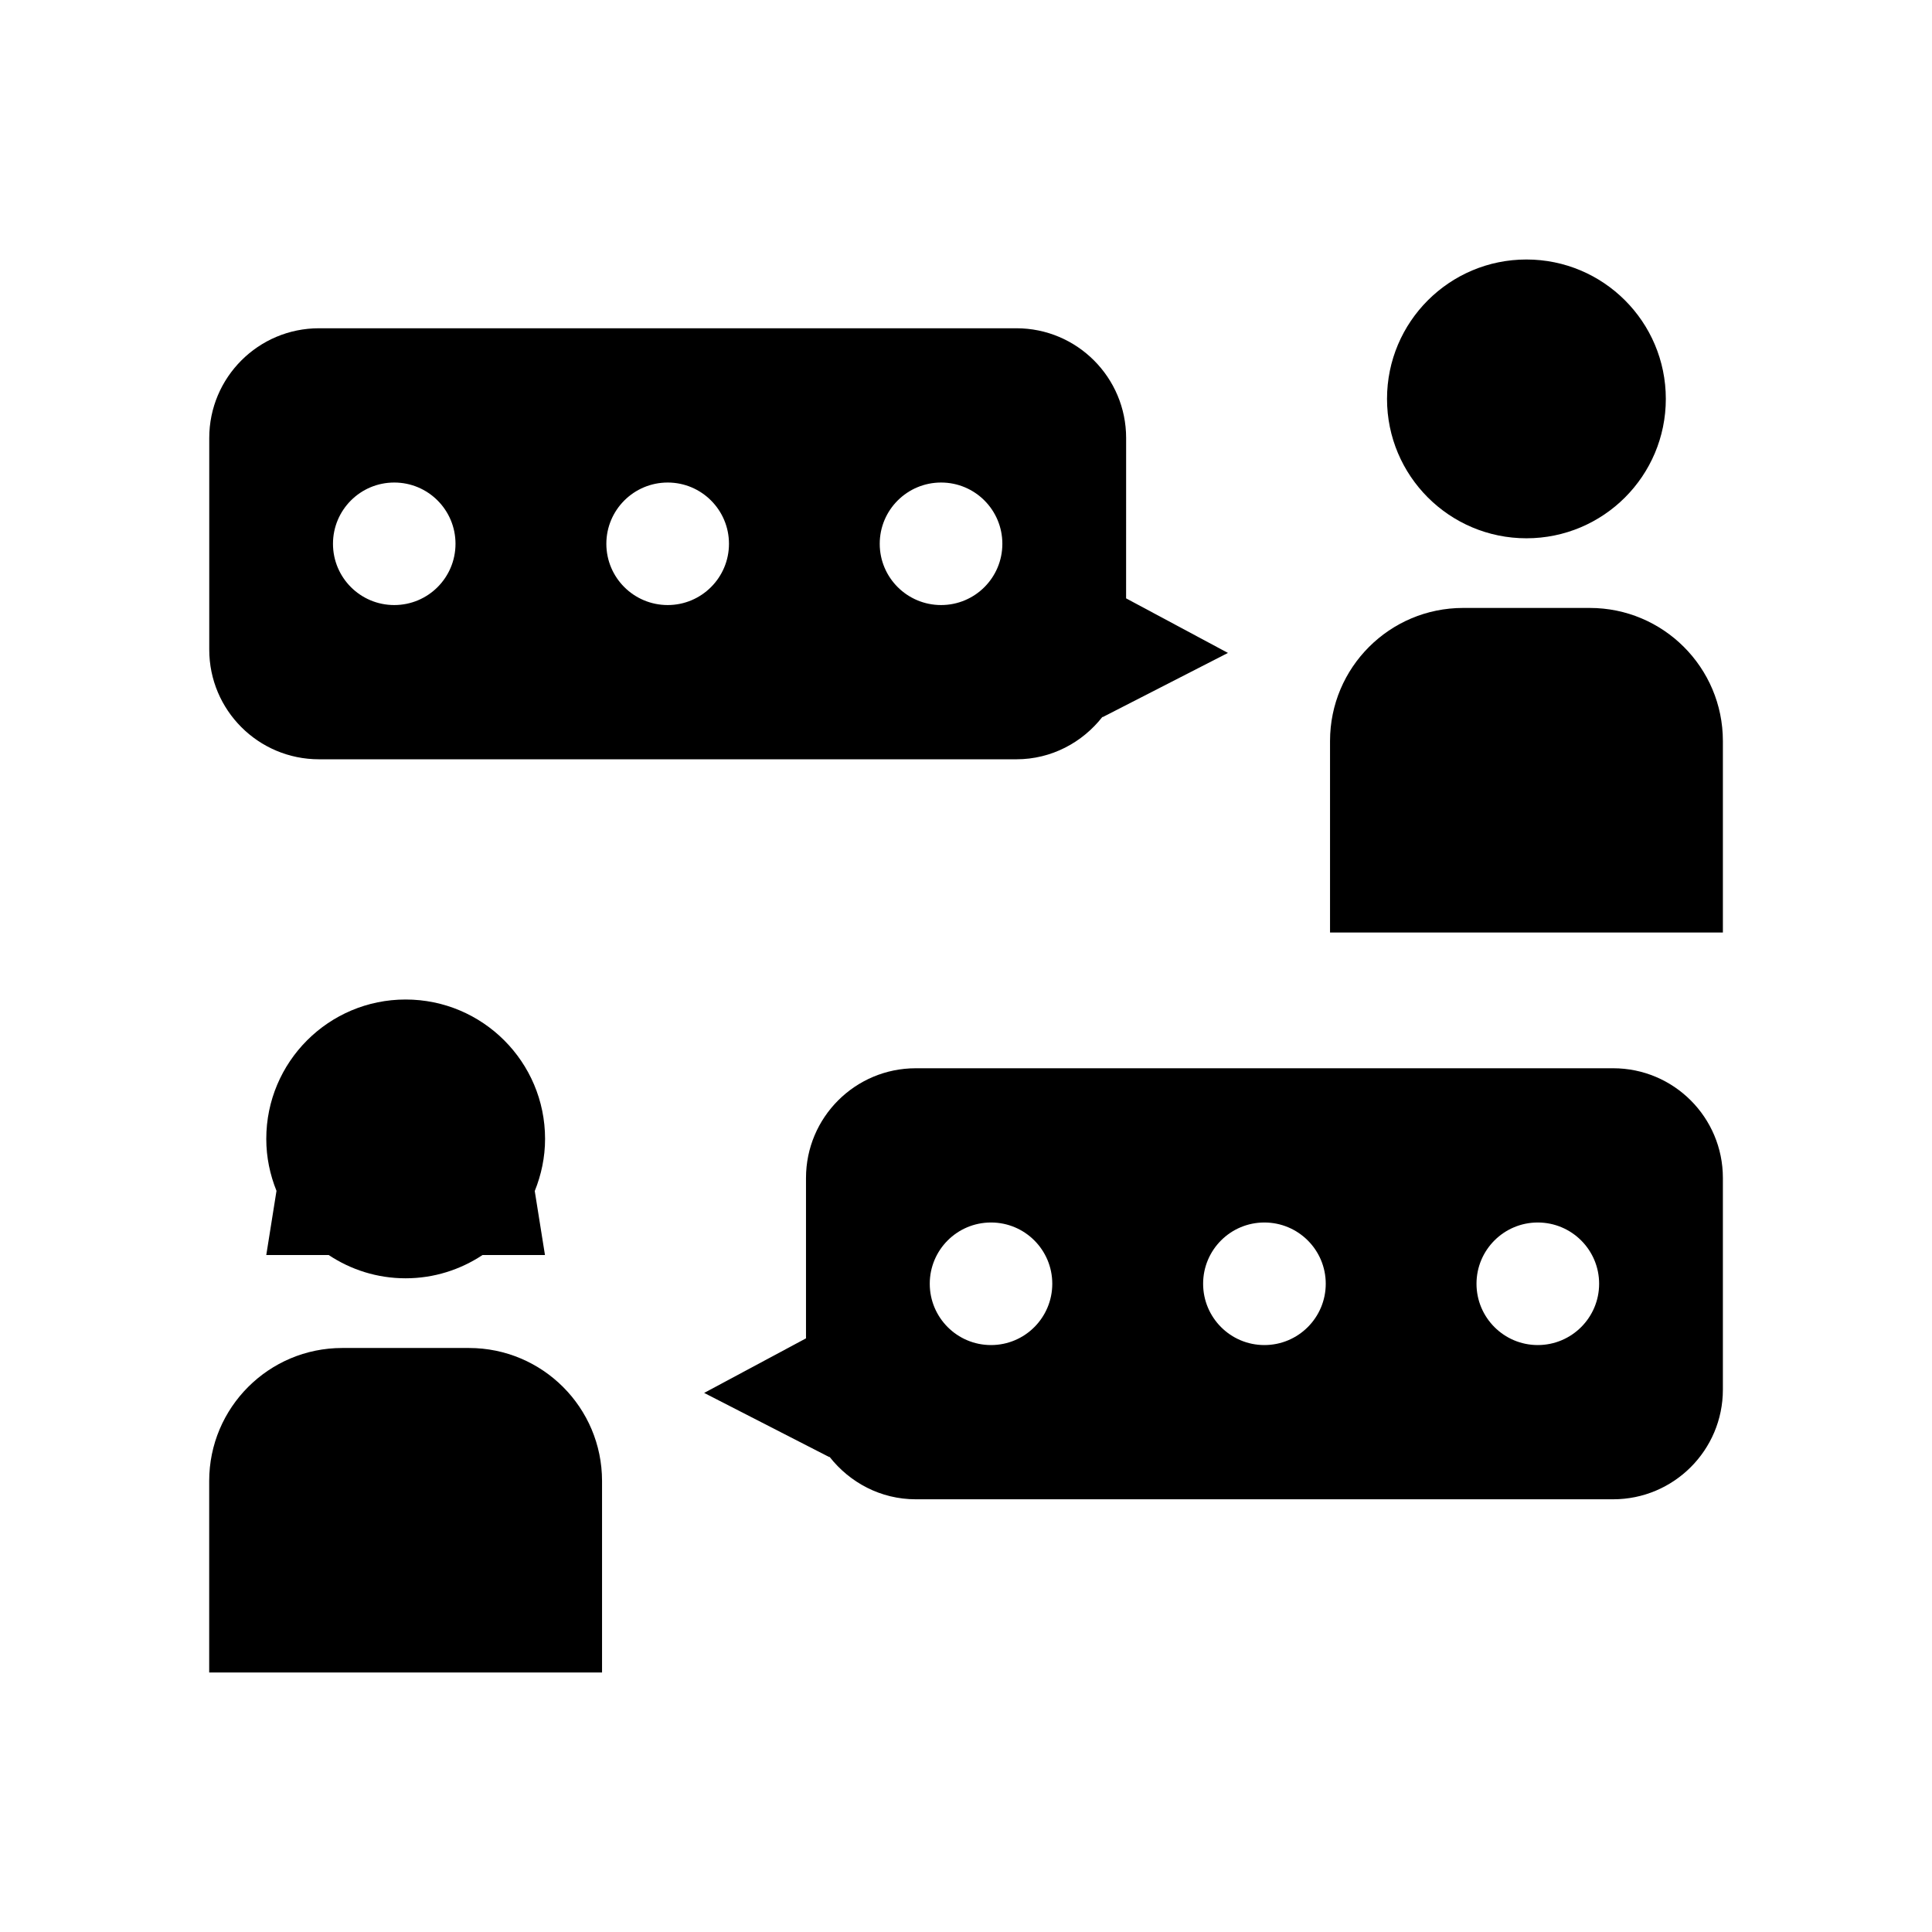
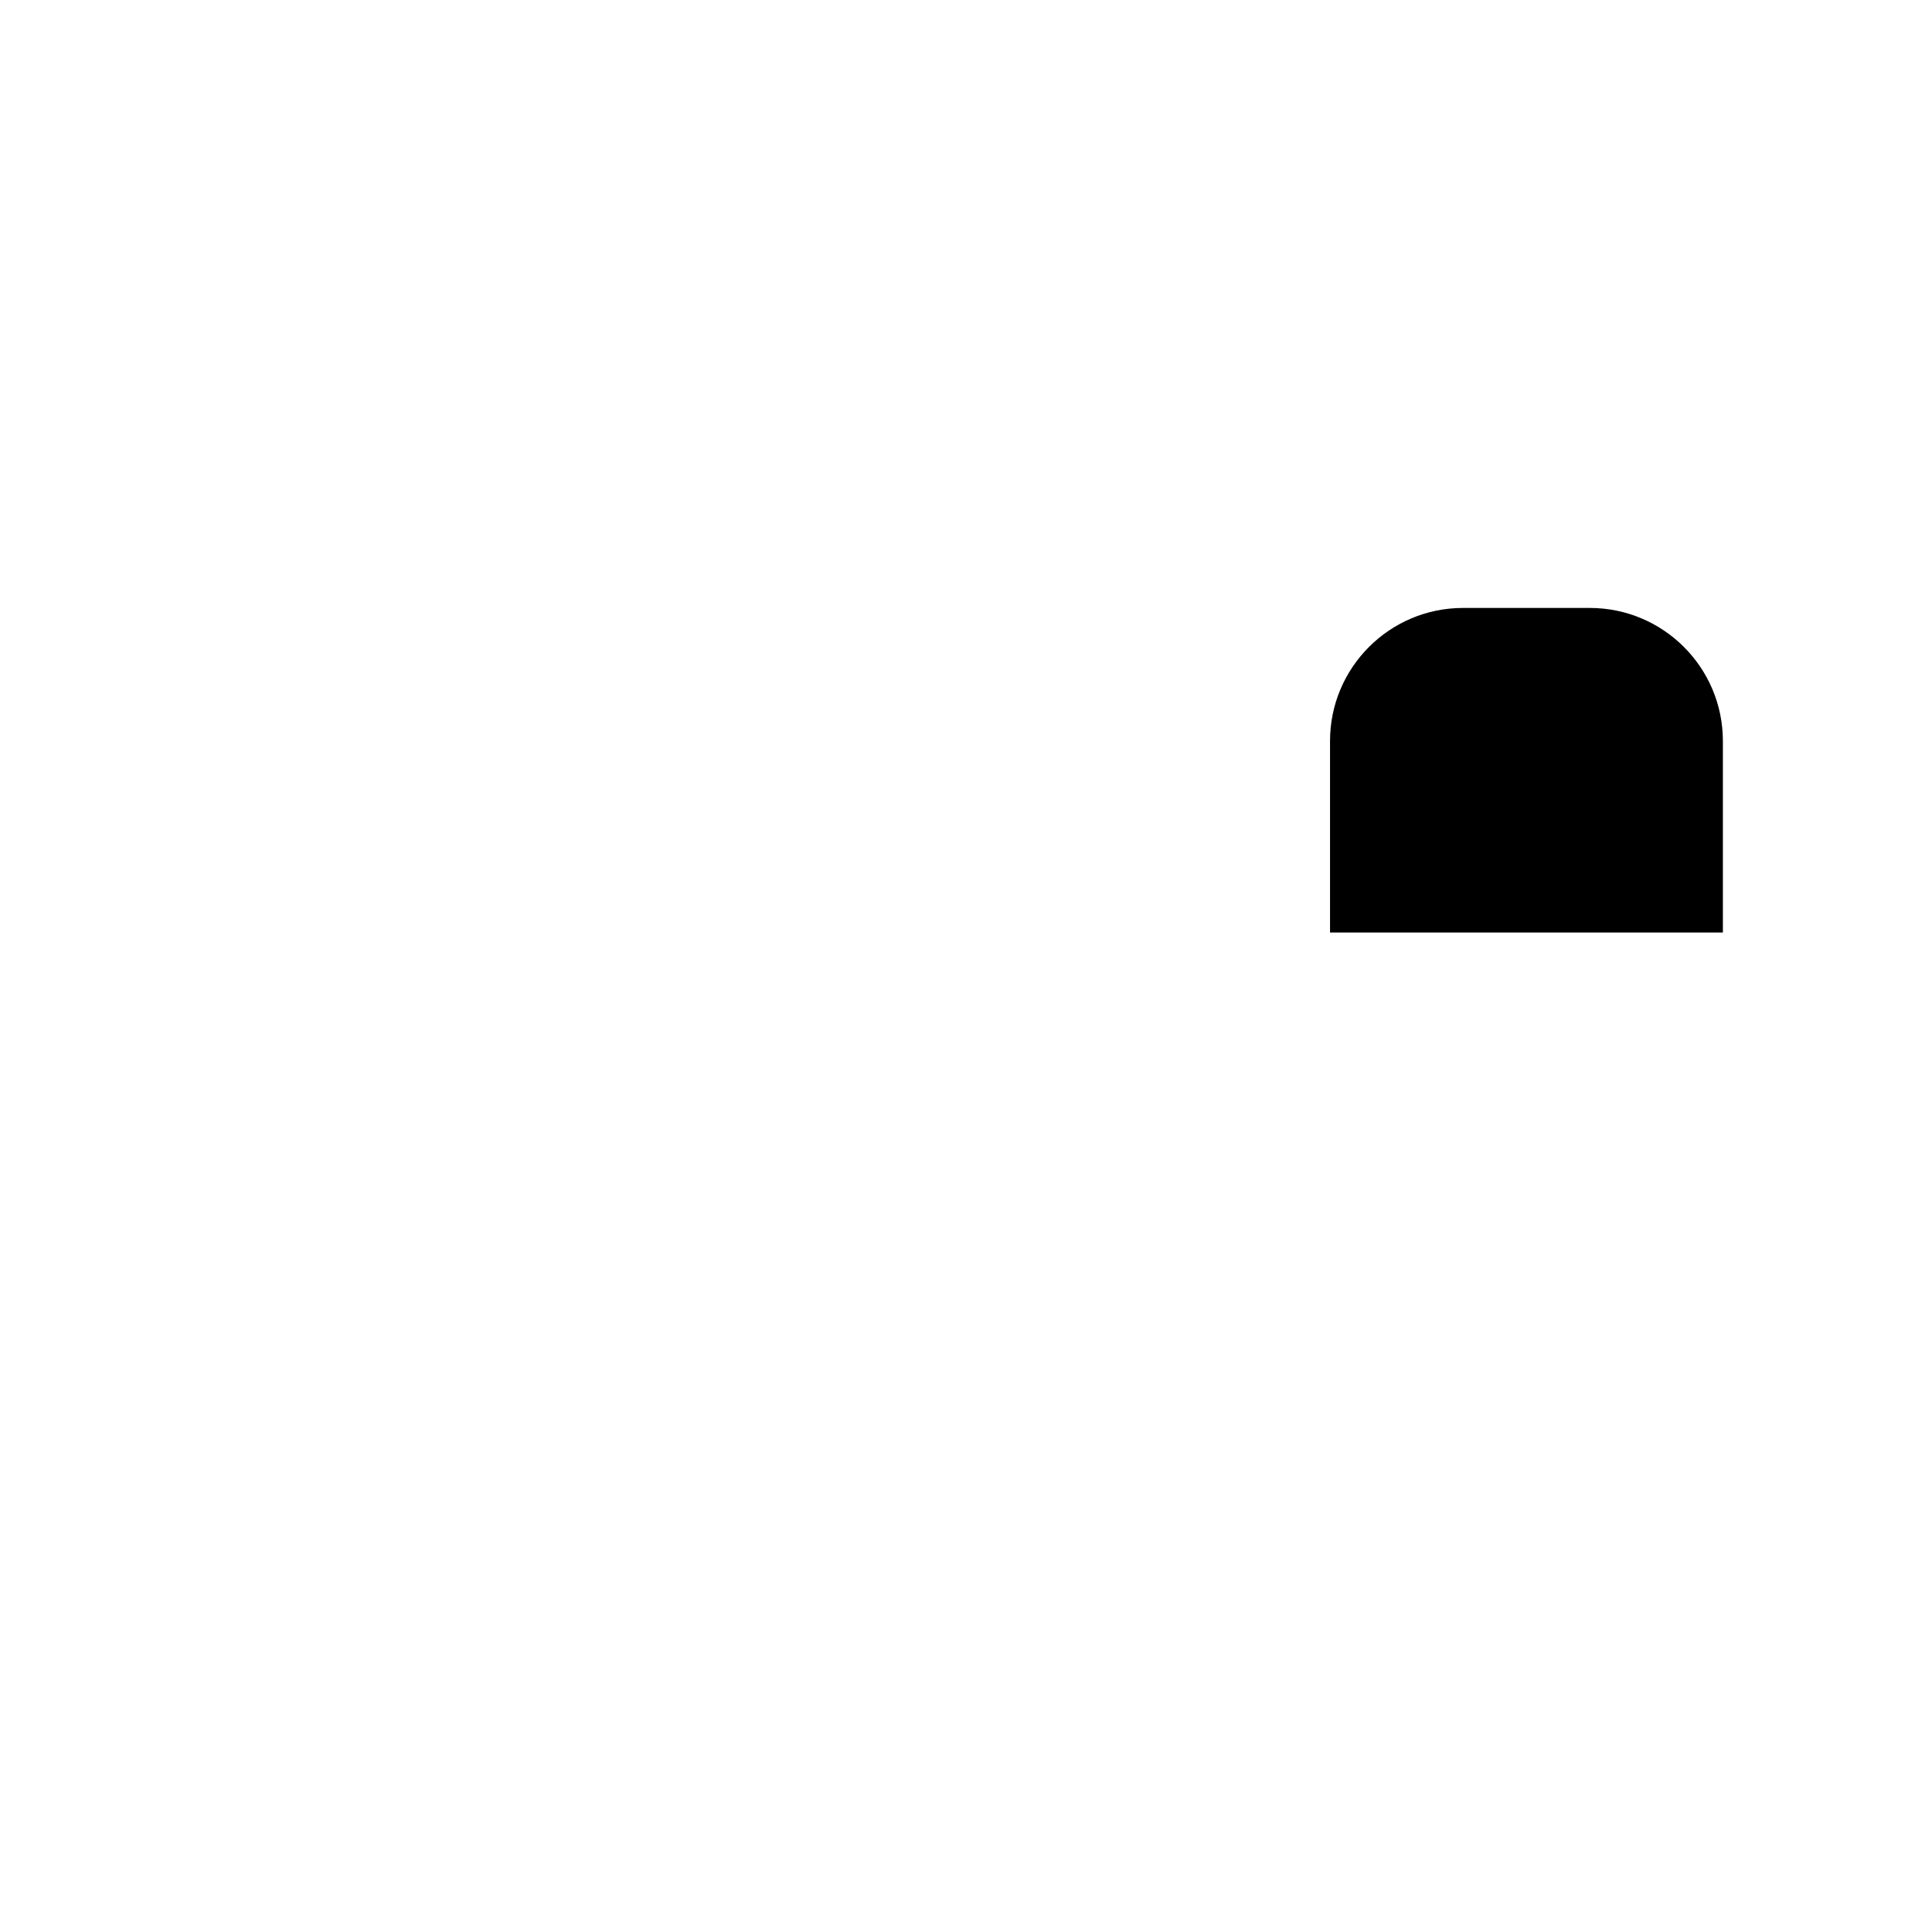
<svg xmlns="http://www.w3.org/2000/svg" fill="#000000" width="800px" height="800px" version="1.1" viewBox="144 144 512 512">
  <g>
-     <path d="m585.46 249.71c0 20.402-16.539 36.941-36.941 36.941-20.402 0-36.945-16.539-36.945-36.941 0-20.402 16.543-36.941 36.945-36.941 20.402 0 36.941 16.539 36.941 36.941" />
    <path d="m565.3 305.11h-33.551c-19.484 0-35.277 15.793-35.277 35.266v50.746h104.11v-50.746c-0.004-19.469-15.797-35.266-35.285-35.266z" />
-     <path d="m228.53 345.22h184.82c9.297 0 17.496-4.457 22.809-11.246l0.074 0.062 33.188-17.004-26.992-14.461 0.008-42.496c0-16.047-13.012-29.082-29.082-29.082h-184.82c-16.059 0-29.082 13.023-29.082 29.082v56.074c0 16.059 13.012 29.07 29.082 29.07zm164.87-73.344c8.98 0 16.234 7.266 16.234 16.234s-7.254 16.234-16.234 16.234c-8.98 0-16.262-7.266-16.262-16.234 0-8.965 7.281-16.234 16.262-16.234zm-72.449 0c8.957 0 16.234 7.266 16.234 16.234s-7.281 16.234-16.234 16.234c-8.98 0-16.262-7.266-16.262-16.234 0.004-8.965 7.281-16.234 16.262-16.234zm-72.473 0c8.98 0 16.234 7.266 16.234 16.234s-7.254 16.234-16.234 16.234c-8.98 0-16.234-7.266-16.234-16.234 0-8.965 7.254-16.234 16.234-16.234z" />
-     <path d="m571.5 427.1h-184.82c-16.059 0-29.082 13.023-29.082 29.082v42.496l-26.992 14.461 33.164 17.004 0.074-0.062c5.34 6.801 13.527 11.246 22.836 11.246h184.82c16.059 0 29.082-13.012 29.082-29.07v-56.086c0-16.047-13.012-29.07-29.082-29.07zm-164.87 73.355c-8.98 0-16.234-7.281-16.234-16.246 0-8.969 7.254-16.234 16.234-16.234s16.234 7.266 16.234 16.234-7.254 16.246-16.234 16.246zm72.445 0c-8.98 0-16.234-7.281-16.234-16.246 0-8.969 7.254-16.234 16.234-16.234 8.98 0 16.262 7.266 16.262 16.234s-7.281 16.246-16.262 16.246zm72.449 0c-8.957 0-16.234-7.281-16.234-16.246 0-8.969 7.281-16.234 16.234-16.234 8.98 0 16.262 7.266 16.262 16.234s-7.281 16.246-16.262 16.246z" />
-     <path d="m268.27 501.23h-33.578c-19.461 0-35.254 15.781-35.254 35.254v50.746h104.11v-50.746c-0.004-19.473-15.797-35.254-35.281-35.254z" />
-     <path d="m231.1 476.59c5.856 3.891 12.848 6.172 20.391 6.172s14.535-2.293 20.391-6.172h16.539l-2.707-16.953c1.727-4.281 2.734-8.93 2.734-13.816 0-20.402-16.551-36.941-36.953-36.941-20.402 0-36.93 16.539-36.93 36.941 0 4.875 0.984 9.496 2.707 13.766l-2.707 17.004z" />
  </g>
</svg>